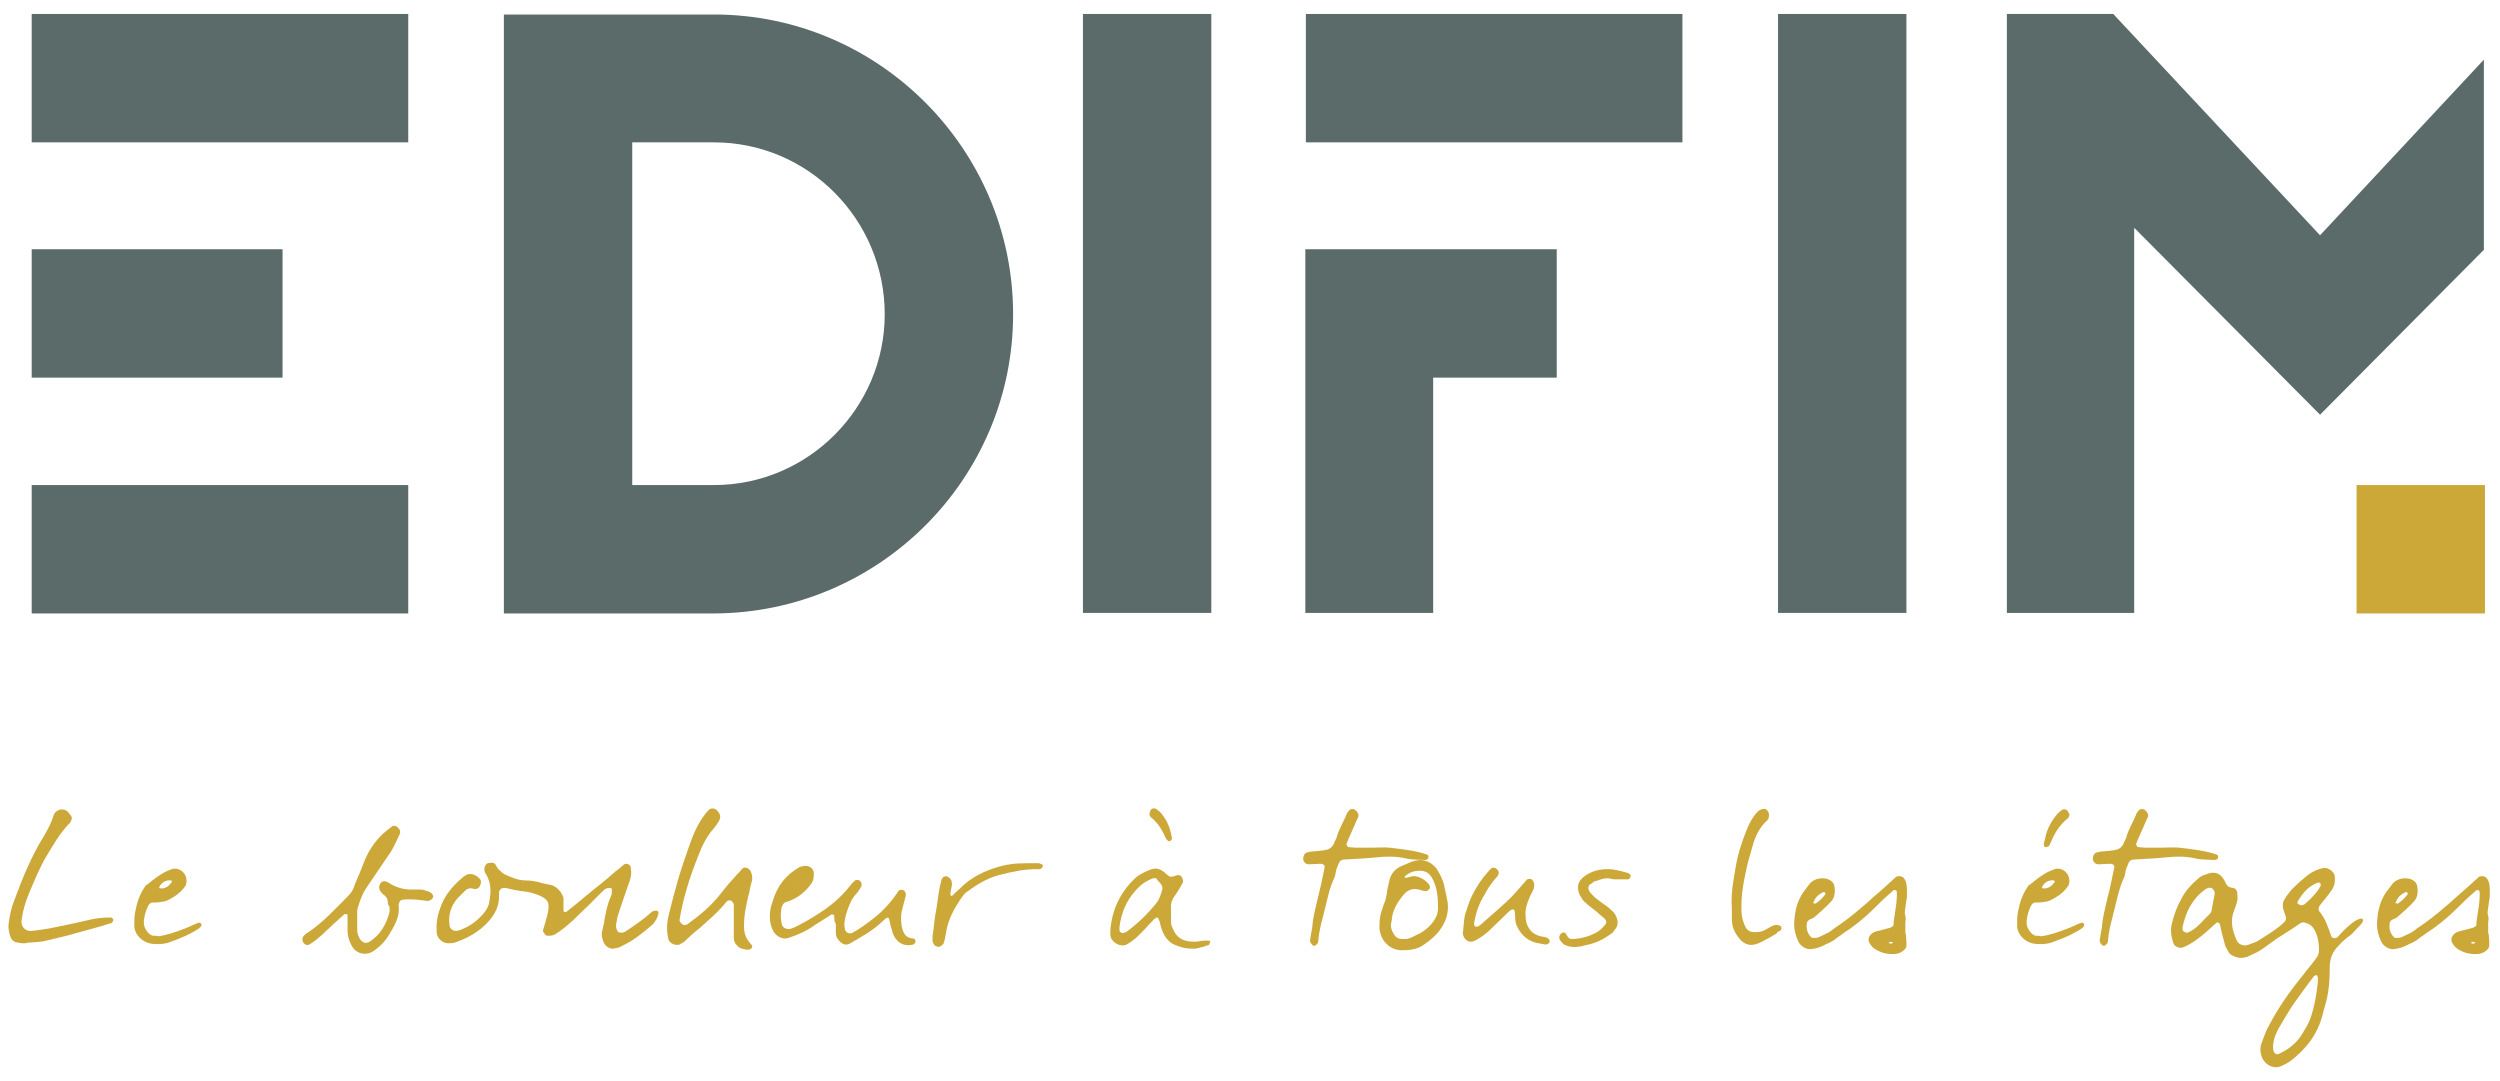
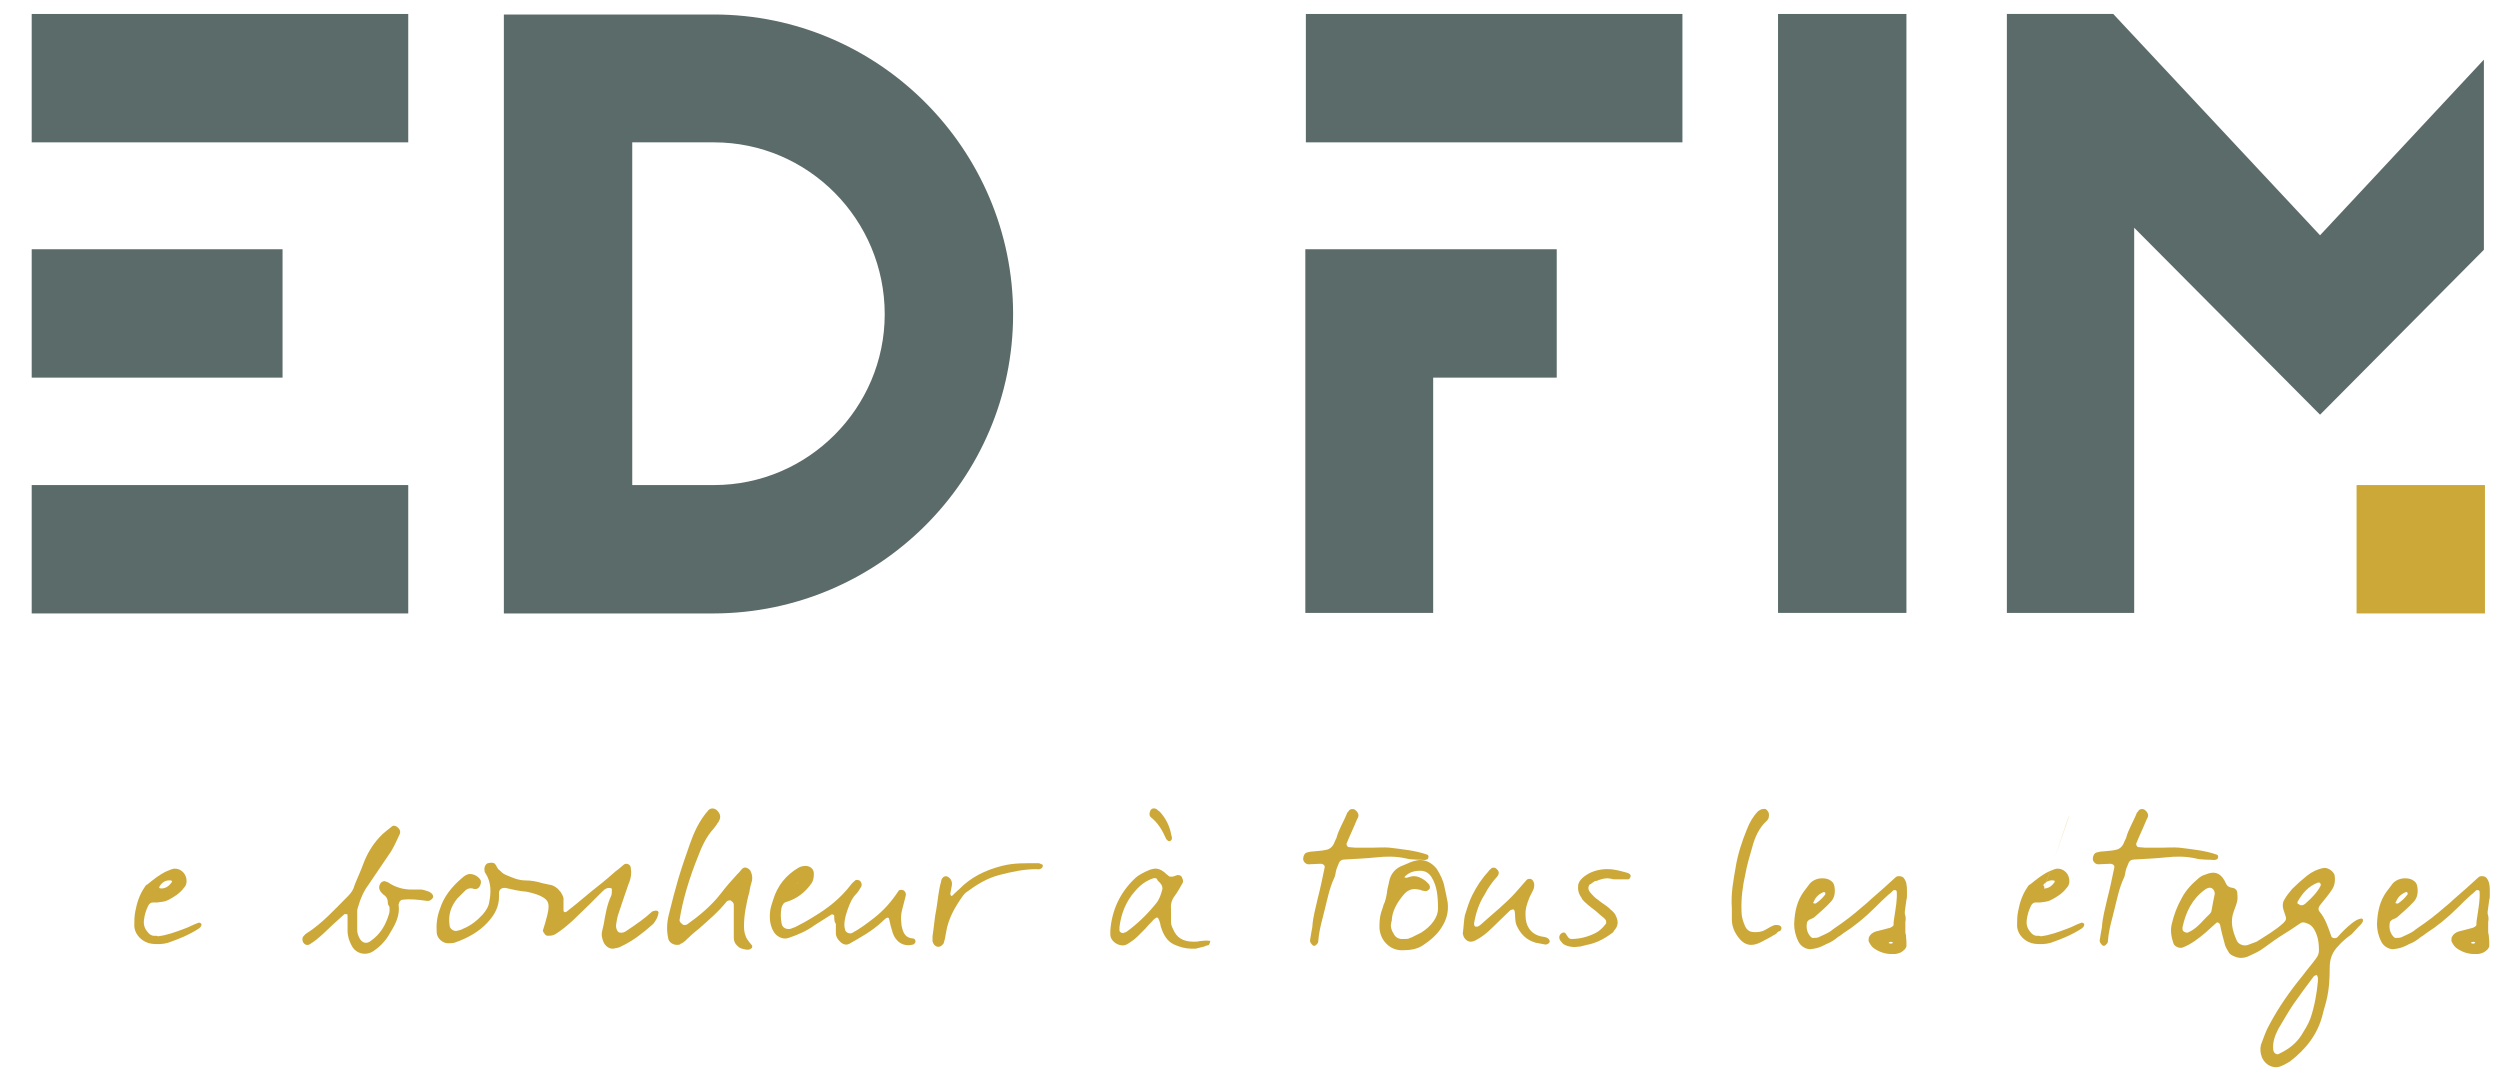
<svg xmlns="http://www.w3.org/2000/svg" version="1.1" id="Calque_1" x="0px" y="0px" viewBox="0 0 465.4 201.3" style="enable-background:new 0 0 465.4 201.3;" xml:space="preserve">
  <style type="text/css">
	.st0{fill:#5A6B69;}
	.st1{fill:#CCA839;}
</style>
  <g>
    <g>
      <g>
        <g>
          <rect x="5.9" y="46.4" class="st0" width="46.7" height="23.9" />
          <rect x="5.9" y="2.6" class="st0" width="70.1" height="23.9" />
          <rect x="5.9" y="90.3" class="st0" width="70.1" height="23.9" />
        </g>
        <path class="st0" d="M188.6,58.5c0-30.7-25-55.8-55.7-55.8H93.8v111.5h39.1C163.6,114.1,188.6,89.2,188.6,58.5z M132.9,90.3     h-15.2V26.5h15.2c17.6,0,31.8,14.4,31.8,32C164.7,75.9,150.5,90.3,132.9,90.3z" />
-         <rect x="201.6" y="2.6" class="st0" width="23.9" height="111.5" />
        <g>
          <polygon class="st0" points="289.8,46.4 243,46.4 243,114.1 266.8,114.1 266.8,70.3 289.8,70.3     " />
          <rect x="243.1" y="2.6" class="st0" width="70.1" height="23.9" />
          <rect x="438.7" y="90.3" class="st1" width="23.9" height="23.9" />
        </g>
      </g>
      <rect x="331" y="2.6" class="st0" width="23.9" height="111.5" />
      <polygon class="st0" points="393.4,2.6 373.6,2.6 373.6,114.1 397.3,114.1 397.3,42.4 431.9,77.2 462.4,46.5 462.4,11.1     431.9,43.8   " />
    </g>
    <g>
      <g>
        <g>
          <g>
-             <path class="st1" d="M3,175.4c-0.5-0.1-0.9-0.5-1.1-1.1c-0.2-0.7-0.4-1.5-0.3-2.3c0.2-1.6,0.5-3,1.1-4.5       c1.5-4.1,3.2-8.2,5.5-11.9c0.7-1.2,1.4-2.5,1.8-3.9c0.1-0.3,0.4-0.6,0.6-0.7c0.6-0.5,1.6-0.4,2.1,0.2c0.2,0.2,0.4,0.5,0.6,0.8       c0.1,0.2,0.1,0.5,0,0.6c-0.1,0.3-0.2,0.6-0.5,0.8c-1.7,1.8-2.9,3.9-4.1,5.9c-0.7,1.1-1.2,2.3-1.8,3.5c-1.1,2.6-2.4,5.2-2.8,8       c0,0.2-0.1,0.5-0.1,0.6c-0.1,1.1,0.7,2,1.8,1.9c1.2-0.1,2.4-0.3,3.6-0.5c2.4-0.5,4.9-1,7.4-1.6c1.3-0.3,2.6-0.4,3.9-0.4       c0.1,0,0.4,0.3,0.4,0.4c0,0.2-0.1,0.4-0.3,0.6c0,0.1-0.1,0.1-0.3,0.1c-2.1,0.7-4.2,1.2-6.3,1.8c-1.9,0.6-4,1-6,1.5       c-1,0.2-2,0.2-3.1,0.3C4.6,175.7,3.8,175.6,3,175.4z" />
            <path class="st1" d="M34.3,172.9c0.9-0.3,1.7-0.8,2.6-1.1c0.1-0.1,0.4,0,0.5,0.1c0.2,0.1,0.1,0.5-0.1,0.7       c-0.1,0.1-0.1,0.1-0.2,0.2c-1.8,1.2-3.8,2-5.8,2.7c-1,0.3-2,0.3-3,0.2c-1.7-0.2-3.2-1.6-3.3-3.3c0-0.9,0-1.9,0.2-2.8       c0.3-1.6,0.8-3.1,1.7-4.4c0.1-0.2,0.3-0.5,0.6-0.6c1.1-0.9,2.2-1.8,3.5-2.4c0.3-0.1,0.7-0.3,1-0.4c1.2-0.4,2.5,0.5,2.7,1.8       c0.1,0.6,0,1.2-0.4,1.6c-0.8,1.1-1.9,1.8-3.1,2.4c-0.6,0.3-1.3,0.3-1.9,0.4c-0.3,0-0.6,0-0.8,0c-0.4,0-0.7,0.2-0.9,0.6       c-0.4,0.8-0.7,1.7-0.8,2.7c-0.1,0.8,0.1,1.5,0.6,2.1c0.3,0.4,0.6,0.7,1.1,0.8c0.4,0,0.8,0,0.9,0.1       C31.1,174.1,32.7,173.5,34.3,172.9z M30,165.4c0.9,0,1.5-0.5,2-1.2c0,0,0-0.2,0-0.2c0,0-0.1-0.1-0.2-0.1       c-0.9-0.1-1.6,0.3-2.1,1.1c0,0.1,0,0.2-0.1,0.3C29.7,165.3,29.9,165.4,30,165.4z" />
            <path class="st1" d="M72.2,168c0-0.5-0.2-1-0.6-1.3c-0.3-0.2-0.6-0.5-0.8-0.8c-0.3-0.5-0.3-0.9,0-1.4c0.1-0.3,0.7-0.6,1-0.4       c0.3,0.1,0.6,0.2,0.8,0.4c1.2,0.7,2.5,1.1,4,1.1c0.6,0,1.2,0,1.8,0c0.4,0,0.8,0.2,1.2,0.3c0.7,0.2,1.2,0.8,1,1.2       c-0.2,0.4-0.7,0.7-1.2,0.6c-1.5-0.2-3-0.4-4.5-0.2c-0.3,0-0.6,0.4-0.6,0.6c0,0.1-0.1,0.2-0.1,0.3c0.3,2-0.6,3.7-1.6,5.3       c-0.7,1.3-1.7,2.4-3,3.3c-1.4,1-3.3,0.6-4.1-0.9c-0.5-0.9-0.8-1.8-0.8-2.9c0-0.9,0-1.8,0-2.7c0-0.1,0-0.3-0.1-0.3       c-0.2,0-0.4-0.1-0.5,0c-0.7,0.6-1.3,1.2-2,1.8c-1.4,1.3-2.7,2.7-4.3,3.7c-0.6,0.5-1.4,0.1-1.5-0.7c0-0.2,0-0.4,0.1-0.6       c0.2-0.2,0.4-0.5,0.6-0.6c3-1.9,5.3-4.5,7.8-7c0.6-0.6,1-1.2,1.2-2c0.5-1.3,1.1-2.5,1.6-3.9c0.7-1.9,1.7-3.6,3.1-5.1       c0.6-0.7,1.5-1.3,2.2-1.9c0.3-0.3,0.8-0.2,1.1,0.1c0.5,0.4,0.6,0.9,0.4,1.3c-0.5,1.1-1,2.2-1.6,3.2c-1.4,2.1-2.8,4.1-4.2,6.2       c-0.9,1.2-1.5,2.6-1.9,4c-0.1,0.3-0.2,0.6-0.2,0.9c0,1.2,0,2.4,0,3.6c0,0.5,0.2,1,0.4,1.4c0.5,1,1.4,1.2,2.2,0.5       c1.7-1.2,2.7-2.9,3.3-4.9c0.2-0.5,0.1-1.2,0.1-1.4C72.2,168.4,72.2,168.2,72.2,168z" />
            <path class="st1" d="M121.6,172c-0.5,0.4-0.9,0.8-1.4,1.2c-0.3,0.2-0.6,0.5-0.9,0.7c-1,0.8-2.2,1.6-3.9,2.4       c-0.4,0.2-0.9,0.2-1.2,0.3c0,0-0.1,0-0.2,0c-0.6,0-1.2-0.4-1.6-1.1c-0.3-0.7-0.5-1.4-0.3-2.2c0.1-0.4,0.2-0.9,0.3-1.3       c0.3-1.8,0.6-3.6,1.4-5.3c0.1-0.3,0.1-0.6,0.1-0.9c0-0.1,0-0.2,0-0.3c0,0,0,0,0-0.1c-0.1,0-0.2,0-0.3-0.1h-0.1       c-0.2,0-0.4,0-0.6,0.1c-0.3,0.1-0.6,0.4-0.8,0.6c-0.1,0.1-0.1,0.1-0.2,0.2c-0.7,0.7-1.4,1.4-2.1,2.1c-1,1-2.1,2-3.1,3       c-1.2,1.1-2.2,1.9-3.3,2.6c-0.4,0.2-0.7,0.3-1.2,0.3c-0.1,0-0.2,0-0.3,0c-0.2,0-0.5-0.2-0.6-0.5c-0.2-0.2-0.3-0.5-0.2-0.6       c0.1-0.4,0.3-0.9,0.4-1.3c0.1-0.5,0.3-1,0.4-1.5c0.3-1.2,0.3-2,0-2.5c-0.3-0.5-0.9-0.9-2-1.3c-0.6-0.2-1.3-0.4-1.9-0.5       c-1.3-0.1-2.6-0.4-3.9-0.7c-0.1,0-0.2,0-0.3,0c-0.5,0-0.9,0.4-0.9,0.9v0.1c0,0.2,0,0.4,0,0.6c0,1.8-0.7,3.3-2.2,4.9       c-1.5,1.6-3.5,2.8-6.1,3.7c-0.4,0.1-0.9,0.1-1.2,0.1h0c-1,0-2-0.9-2.1-1.9c-0.1-1.5,0-2.9,0.6-4.5c0.7-2.2,2.1-4.1,4.4-6       c0.4-0.3,0.8-0.5,1.2-0.5c0.6,0,1.3,0.3,1.8,0.9c0.3,0.3,0.3,0.7,0.1,1.2c-0.2,0.5-0.5,0.7-0.9,0.7h0c-0.2,0-0.4,0-0.5-0.1h0       c-0.5-0.1-0.9,0-1.3,0.3c-0.1,0.1-0.3,0.3-0.4,0.4c-0.4,0.4-0.8,0.8-1.2,1.2c-1.2,1.5-1.7,3.1-1.4,5c0,0.5,0.6,1,1.1,1       c0,0,0.1,0,0.2,0c0.4-0.1,0.9-0.2,1.2-0.4c1.5-0.6,2.7-1.6,3.7-2.7c0.6-0.7,1.1-1.5,1.2-2.4c0.3-1.6,0.4-3.5-0.7-5.2       c-0.1-0.1-0.2-0.3-0.2-0.5l0-0.1c-0.1-0.4,0.1-1.1,0.6-1.3c0.2,0,0.4-0.1,0.6-0.1c0.4,0,0.7,0.1,0.8,0.3       c0.1,0.1,0.2,0.3,0.3,0.5c0.1,0.2,0.3,0.5,0.5,0.6c0.3,0.3,0.6,0.6,1,0.8c1.2,0.5,2.4,1.1,3.8,1.1h0c1.1,0,2.1,0.2,3.1,0.5       c0.5,0.1,0.9,0.2,1.4,0.3c0.8,0.1,1.5,0.6,2.1,1.4c0.1,0.2,0.4,0.6,0.5,1.1c0,0.5,0,1,0,1.5c0,0.3,0,0.6,0,0.8       c0,0.1,0.1,0.3,0.2,0.3c0,0,0,0,0.1,0c0.1,0,0.2,0,0.3-0.1c2.2-1.7,4.2-3.5,6.4-5.2c0.9-0.7,1.8-1.5,2.7-2.3       c0.6-0.4,1.1-0.9,1.6-1.3c0.1,0,0.2-0.1,0.4-0.1c0.3,0,0.7,0.2,0.8,0.6c0,0.3,0.1,0.6,0.1,1c0,0.8-0.2,1.5-0.5,2.2       c-0.6,1.7-1.2,3.5-1.9,5.6c-0.2,0.6-0.3,1.2-0.4,1.9c-0.1,0.6,0.2,1.4,0.6,1.5c0.5,0.1,0.9,0,1.3-0.3c1.8-1.2,3.4-2.3,4.8-3.6       c0.4-0.2,1-0.3,1.2,0.1C122.5,170.8,122,171.5,121.6,172C121.7,171.9,121.7,171.9,121.6,172z" />
            <path class="st1" d="M136.6,174.6c0-0.9,0-1.8,0-2.6c0-1.2,0-2.4,0-3.6c0-0.3-0.3-0.6-0.5-0.7c0,0-0.1-0.1-0.2-0.1       c-0.2,0-0.5,0.1-0.6,0.2c-1.5,1.9-3.4,3.5-5.2,5.1c-0.9,0.7-1.8,1.5-2.6,2.3c-0.2,0.2-0.5,0.4-0.8,0.5c0,0-0.1,0.1-0.1,0.1       c-0.2,0.1-0.4,0.1-0.6,0.1c-0.7,0-1.5-0.5-1.6-1.2c-0.3-1.3-0.3-2.8,0.1-4.4c0.6-2.5,1.2-4.7,1.8-6.8c0.7-2.3,1.4-4.3,2.1-6.3       c0.7-2,1.7-4.4,3.5-6.4c0.2-0.2,0.5-0.3,0.7-0.3c0.3,0,0.5,0.1,0.7,0.2c0.8,0.7,1,1.4,0.5,2.2c0,0.1-0.1,0.2-0.2,0.3       c-0.2,0.4-0.5,0.7-0.7,1c-1.4,1.5-2.3,3.5-2.9,5.1c-1.7,4.2-2.9,8.2-3.5,12c0,0.3,0.3,0.6,0.6,0.8c0.1,0.1,0.2,0.1,0.4,0.1       c0,0,0.2,0,0.4-0.1c2.1-1.5,4.5-3.4,6.4-5.9c0.9-1.2,1.9-2.3,2.9-3.4c0.3-0.3,0.6-0.6,0.9-1c0.2-0.2,0.4-0.3,0.6-0.3       c0.4,0,0.8,0.3,1,0.6c0.3,0.6,0.4,1.2,0.3,1.8c-0.2,0.7-0.4,1.4-0.5,2.2c-0.3,1-0.5,2-0.7,3.1c-0.2,1.1-0.3,2.2-0.3,3.3v0       c0,0.9,0.2,1.8,0.7,2.5c0.3,0.4,0.5,0.7,0.8,1c0.1,0.3,0,0.5-0.2,0.6c-0.5,0.4-1.2,0.1-1.7,0c-0.3-0.1-0.5-0.2-0.7-0.4       c-0.1-0.1-0.2-0.2-0.3-0.3C136.8,175.6,136.6,175.1,136.6,174.6z" />
            <path class="st1" d="M155.3,170.5c0-0.2-0.4-0.4-0.6-0.2c-1,0.6-2,1.3-3,1.9c-1.5,1.1-3.1,1.8-4.9,2.4       c-1.1,0.4-2.3-0.3-2.8-1.2c-0.7-1.2-0.8-2.6-0.6-4c0.1-0.6,0.3-1.2,0.5-1.8c0.8-2.7,2.4-4.7,4.8-6.1c0.4-0.2,0.8-0.3,1.3-0.3       c0.8,0,1.6,0.6,1.5,1.6c0,0.6-0.1,1.1-0.4,1.6c-1.2,1.7-2.7,2.9-4.7,3.5c-0.5,0.1-0.7,0.5-0.9,1c-0.2,1-0.2,2,0,3       c0.1,0.8,0.9,1.2,1.7,1c0.2-0.1,0.5-0.2,0.8-0.3c1.2-0.6,2.3-1.2,3.4-1.9c2.7-1.6,5.1-3.5,7-6c0.2-0.3,0.5-0.5,0.8-0.8       c0.2-0.2,0.8-0.1,1,0.2c0.2,0.3,0.3,0.7,0.1,1c-0.3,0.5-0.6,1-0.9,1.3c-0.8,0.8-1.2,1.8-1.6,2.9c-0.2,0.6-0.4,1.2-0.5,1.8       c-0.1,0.6-0.2,1.2,0,1.9c0.1,0.6,0.8,0.9,1.3,0.7c1.5-0.8,2.8-1.8,4.1-2.8c1.8-1.4,3.3-3.1,4.6-5.1c0.2-0.2,0.7-0.2,1,0       c0.3,0.3,0.4,0.6,0.3,1c-0.2,0.9-0.5,1.8-0.7,2.7c-0.2,0.8-0.2,1.6-0.1,2.4c0,0.4,0.1,0.7,0.2,1.1c0.3,1,0.8,1.6,1.9,1.7       c0.4,0,0.6,0.4,0.5,0.7c0,0.1-0.2,0.3-0.3,0.4c-2,0.6-3.4-0.6-3.9-2.1c-0.3-0.9-0.5-1.7-0.7-2.7c-0.1-0.2-0.3-0.2-0.5-0.1       c-0.3,0.2-0.6,0.5-0.8,0.7c-1.8,1.7-4,2.9-6.1,4.1c-0.6,0.3-1.1,0.1-1.5-0.2c-0.6-0.5-1-1.1-1-1.8c0-0.6,0-1.1,0-1.7       c0,0,0,0,0,0C155.3,171.6,155.3,171.1,155.3,170.5z M148.5,164.4c0,0,0-0.1,0-0.1c-0.1,0.1-0.1,0.2-0.2,0.3       c0,0-0.1,0.1-0.2,0.1c0,0,0.1-0.1,0.1-0.2C148.3,164.5,148.4,164.5,148.5,164.4z" />
            <path class="st1" d="M174.3,169.3c0.3-1.7,0.4-3.5,0.9-5.2c0-0.2,0.1-0.5,0.3-0.7c0.1-0.2,0.6-0.4,0.9-0.2       c0.6,0.3,0.9,0.9,0.8,1.6c-0.1,0.5-0.2,1-0.3,1.6c0,0.1,0.1,0.3,0.2,0.4c0,0,0.2,0,0.2-0.1c0.1-0.1,0.3-0.2,0.4-0.4       c0.3-0.2,0.5-0.5,0.8-0.7c2.2-2.3,4.9-3.6,8-4.4c2.3-0.6,4.6-0.5,6.9-0.5c0.1,0,0.3,0.1,0.5,0.2c0.2,0,0.3,0.2,0.2,0.4       c0,0.1-0.1,0.3-0.3,0.4c-0.2,0.1-0.5,0.2-0.8,0.1c-2.4,0-4.7,0.5-7,1.1c-2.3,0.6-4.2,1.8-6.1,3.2c-0.2,0.1-0.4,0.4-0.6,0.6       c-1.5,2.1-2.8,4.3-3.2,7c-0.1,0.6-0.2,1.2-0.4,1.8c0,0.2-0.3,0.4-0.5,0.6c-0.6,0.4-1.3,0-1.5-0.6c0-0.1-0.1-0.2-0.1-0.2       c0-0.4,0-0.7,0-1C173.9,172.3,174,170.7,174.3,169.3z" />
            <path class="st1" d="M225.3,175.2c0,0.2-0.1,0.4-0.2,0.6c0,0.1-0.2,0.2-0.3,0.2c-0.2,0-0.4,0.1-0.6,0.2       c-0.5,0.1-1.1,0.3-1.6,0.4c-0.3,0-0.6,0-0.9,0c-1,0-2.1-0.3-3.2-0.8c-1.2-0.6-1.9-1.7-2.4-3.3c0-0.1-0.1-0.3-0.1-0.5       c-0.1-0.4-0.2-0.7-0.4-1.1c0,0-0.2-0.1-0.3-0.1c0,0,0,0,0,0c-0.3,0.2-0.6,0.4-0.8,0.7c-0.5,0.5-0.9,0.9-1.3,1.4       c-0.5,0.5-0.9,0.9-1.4,1.4c-0.6,0.6-1.2,1-2,1.5c-0.2,0.1-0.5,0.2-0.8,0.2c-1,0-2.2-0.8-2.3-1.9c0-0.2,0-0.4,0-0.6       c0-0.1,0-0.2,0-0.3v0c0.3-3.8,1.8-7,4.5-9.6c0.7-0.7,1.7-1.2,2.9-1.7c0.3-0.1,0.7-0.2,1-0.2c0.5,0,1,0.2,1.4,0.5       c0.2,0.1,0.4,0.3,0.6,0.5c0.1,0.1,0.3,0.2,0.5,0.4c0.1,0.1,0.3,0.1,0.5,0.1c0.1,0,0.3,0,0.5-0.1c0.2-0.1,0.4-0.1,0.6-0.2       c0,0,0.1,0,0.1,0c0.4,0,0.7,0.2,0.8,0.6c0.1,0.2,0.2,0.6,0.1,0.8c-0.5,0.9-1,1.8-1.6,2.6c-0.5,0.7-0.7,1.5-0.6,2.3       c0,0.3,0,0.6,0,0.8c0,0.6,0,1.1,0,1.7c0,0.5,0.2,0.9,0.4,1.3c0.6,1.5,1.8,2.3,3.7,2.3c0.1,0,0.2,0,0.3,0c0.3,0,0.6,0,0.9-0.1       c0.4,0,0.7-0.1,1.1-0.1s0.6,0,0.8,0.1C225.1,175,225.3,175.1,225.3,175.2z M214.7,163.5c-1.2,0.4-2.3,1.1-3.4,2.4       c-1.7,1.9-2.6,4.2-2.9,6.7c0,0,0,0.1,0,0.2c0,0.1,0,0.2,0,0.4c0,0.3,0.4,0.5,0.6,0.5c0,0,0.1,0,0.1,0c0.1,0,0.2-0.1,0.2-0.1       c0.2,0,0.4-0.1,0.5-0.2c1.9-1.4,3.7-3.1,5.4-5.2c0.6-0.7,0.9-1.6,1.2-2.7c0-0.2,0-0.5-0.2-0.8c-0.1-0.2-0.4-0.5-0.7-0.8       C215.4,163.5,215.1,163.4,214.7,163.5z M214.2,150.8c0.3-0.4,0.8-0.4,1.2-0.1c0.1,0.1,0.3,0.3,0.5,0.4c1.1,1.2,1.8,2.6,2.1,4.1       c0,0.3,0.3,0.7,0.1,1.1c0,0.1-0.2,0.2-0.3,0.3c-0.1,0-0.3,0-0.4-0.1c-0.1-0.1-0.2-0.2-0.3-0.3c-0.7-1.6-1.5-3-2.9-4.1       c-0.1-0.1-0.2-0.3-0.2-0.4c0-0.1,0-0.1,0-0.3C214,151.3,214.1,151,214.2,150.8z" />
            <path class="st1" d="M258.7,157.8c2.3,0.3,4.7,0.5,7,1.3c0.2,0.1,0.3,0.3,0.2,0.5c0,0.2-0.1,0.4-0.3,0.4       c-0.1,0-0.2,0.1-0.3,0.1c-1.2-0.1-2.4,0-3.6-0.3c-1.8-0.4-3.6-0.4-5.4-0.2c-2,0.2-4,0.3-5.9,0.4c-0.6,0-1,0.2-1.2,0.8       c-0.2,0.5-0.4,0.9-0.5,1.4c-0.1,0.4-0.1,0.8-0.3,1.2c-0.9,1.9-1.3,4-1.8,6c-0.1,0.4-0.2,0.7-0.3,1.2c-0.4,1.5-0.8,3.1-0.9,4.7       c0,0.3-0.3,0.5-0.5,0.7c-0.2,0.1-0.3,0.1-0.5,0c-0.3-0.3-0.6-0.6-0.5-1.1c0.1-0.8,0.3-1.6,0.4-2.3c0.1-1.8,0.6-3.5,1-5.3       c0.5-1.9,0.9-3.9,1.3-5.8c0.1-0.4-0.3-0.7-0.7-0.7c-0.8,0-1.6,0.1-2.3,0.1c-0.5,0-1-0.5-1-1c0-0.6,0.3-1.1,0.7-1.2       c0.4-0.1,0.8-0.2,1.2-0.2c0.8-0.1,1.6-0.1,2.4-0.3c0.6-0.1,1.1-0.5,1.4-1.1c0.1-0.3,0.3-0.7,0.5-1.1c0.4-1.6,1.4-3.1,2-4.7       c0.1-0.1,0.3-0.3,0.4-0.5c0.2-0.2,0.8-0.3,1.1,0c0.3,0.2,0.6,0.6,0.6,1c0,0.3-0.2,0.6-0.3,0.8c-0.6,1.5-1.3,2.9-1.9,4.4       c-0.1,0.2,0.1,0.7,0.4,0.7c0.4,0,0.8,0.1,1.2,0.1c1.1,0,2.2,0,3.3,0v0C256.5,157.8,257.6,157.7,258.7,157.8z" />
            <path class="st1" d="M268.4,172.6c-0.8,1.3-2,2.4-3.7,3.5c-1,0.6-2.2,0.8-3.7,0.8h0c-1.1,0-2.1-0.4-2.9-1.2       c-0.8-0.8-1.2-1.8-1.3-2.9c0-0.9,0-1.9,0.3-2.9c0.1-0.3,0.2-0.6,0.3-0.9c0.1-0.4,0.2-0.7,0.4-1.1c0.2-0.6,0.3-1.2,0.4-1.7       c0-0.5,0.2-1.1,0.3-1.6c0-0.1,0.1-0.3,0.1-0.5c0.3-1.5,1.2-2.5,2.6-3c0.5-0.2,0.9-0.4,1.4-0.6c0.2-0.1,0.4-0.1,0.6-0.2       c0.4-0.1,0.8-0.2,1.2-0.2c1.4,0,2.5,0.9,3.1,1.7c0.6,1,1.2,2.1,1.4,3.3c0.2,0.9,0.4,1.8,0.6,2.9       C269.7,169.7,269.3,171.2,268.4,172.6z M259.6,174.1c0.3,0.4,0.6,0.6,1.2,0.7c0.2,0,0.5,0,0.7,0c0.4,0,0.7,0,1-0.2       c0.1,0,0.2-0.1,0.3-0.1c0.6-0.3,1.2-0.6,1.8-0.9c1.9-1.2,3.1-2.9,3.1-4.4c0-2.4-0.2-4.3-1.2-5.9c-0.5-0.8-1.2-1.2-2.1-1.2       c-1.2,0-2.1,0.3-2.9,1.1c0,0,0,0.1-0.1,0.1h0c0.1,0,0.2,0.1,0.3,0.1c0.1,0,0.3,0,0.5-0.1l0,0c0.4-0.1,0.7-0.2,1-0.2       c0.7,0,1.4,0.3,2.2,0.9c0.2,0.2,0.4,0.4,0.6,0.6c0.1,0.1,0.1,0.3,0.2,0.4c0,0.2,0,0.5-0.2,0.6c0,0-0.3,0.3-0.6,0.3c0,0,0,0,0,0       c-0.2,0-0.4-0.1-0.6-0.1c-0.1,0-0.2,0-0.2-0.1c-0.5-0.1-0.9-0.2-1.2-0.2c-0.9,0-1.6,0.4-2.3,1.3c-1.2,1.5-1.9,2.9-2,4.4       c0,0.1,0,0.3-0.1,0.4c0,0.1,0,0.1,0,0.2C258.8,172.4,259,173.2,259.6,174.1z" />
            <path class="st1" d="M272.7,170.4c0.4-1.3,0.8-2.6,1.4-3.8c0.8-1.6,1.8-3.1,3-4.4c0.1-0.2,0.4-0.4,0.6-0.6       c0.1-0.1,0.5-0.1,0.7,0c0.7,0.5,0.8,1,0.3,1.6c-0.9,1-1.7,2.1-2.3,3.3c-1.1,1.7-1.7,3.6-2,5.5c0,0.1,0.1,0.4,0.2,0.5       c0.1,0,0.3,0,0.5,0c0.2-0.1,0.5-0.3,0.7-0.5c2.1-1.9,4.4-3.7,6.3-5.8c0.7-0.8,1.4-1.6,2.1-2.4c0.2-0.2,0.5-0.2,0.7-0.2       c0.3,0.1,0.5,0.3,0.6,0.6c0.2,0.4,0.1,0.9,0,1.3c-0.2,0.5-0.5,1-0.7,1.4c-0.5,1.2-0.9,2.3-0.8,3.6c0,1.7,0.8,3.3,2.8,3.8       c0.5,0.1,1.1,0.1,1.5,0.5c0.1,0.1,0.2,0.3,0.2,0.5c0,0.1-0.2,0.3-0.3,0.4c-0.2,0.1-0.5,0.2-0.7,0.1c-0.6-0.1-1.1-0.2-1.6-0.3       c-1.8-0.5-2.9-1.7-3.6-3.3c-0.3-0.8-0.2-1.6-0.3-2.4c0-0.2-0.1-0.3-0.2-0.5c0,0-0.2,0-0.2,0c-0.1,0-0.3,0.1-0.5,0.2       c-1.1,1.1-2.2,2.1-3.3,3.2c-1,1-2,1.8-3.2,2.4c-0.4,0.2-0.9,0.3-1.3,0.1c-0.6-0.3-0.9-0.8-1-1.5c0-0.1,0-0.2,0,0.2       C272.5,172.4,272.5,171.4,272.7,170.4z" />
            <path class="st1" d="M303.5,163.3c0,0.1-0.2,0.4-0.4,0.4c-0.3,0-0.6,0-0.9,0c-0.2,0-0.3,0-0.4,0c-0.1,0-0.1,0-0.1,0h0       c-0.3,0-0.6,0-0.8,0c-0.4,0-0.7,0-0.9-0.1c-0.2,0-0.5-0.1-0.7-0.1c-0.7,0-1.4,0.2-2.1,0.5H297c-0.3,0.1-0.6,0.4-0.9,0.6       c0,0,0,0-0.1,0c-0.4,0.4-0.4,1,0,1.5c0.5,0.6,1,1.1,1.6,1.5c0.6,0.5,1.3,0.9,1.9,1.4c0.1,0.1,0.2,0.2,0.3,0.3       c0.5,0.4,0.9,0.8,1.1,1.4c0.4,0.9,0.3,1.7-0.3,2.4c0,0,0,0.1-0.1,0.1c-0.1,0.2-0.2,0.4-0.4,0.5c-1.6,1.2-3.1,1.9-4.7,2.2       c-0.4,0.1-0.8,0.2-1.2,0.3c-0.3,0-0.7,0.1-1,0.1c-0.6,0-1.3-0.1-1.9-0.4c-0.4-0.2-0.6-0.5-0.9-0.9c-0.2-0.4-0.2-0.8,0.2-1.2       c0.1-0.1,0.3-0.2,0.5-0.2c0.1,0,0.2,0,0.3,0.1c0.1,0.2,0.3,0.4,0.4,0.6c0.2,0.3,0.4,0.5,0.7,0.5c1.6,0,3.1-0.4,4.5-1.1       c0.8-0.4,1.4-1,2-1.8c0,0,0-0.2,0-0.4c0-0.2-0.2-0.4-0.4-0.6c-0.5-0.4-1-0.8-1.4-1.2c-0.3-0.2-0.6-0.5-0.9-0.7       c-0.5-0.4-0.9-0.7-1.3-1.1c-0.2-0.2-0.5-0.5-0.6-0.8c-0.6-0.8-0.7-1.6-0.6-2.4c0.2-0.8,0.8-1.3,1.2-1.6       c1.1-0.8,2.3-1.2,3.8-1.3c0.2,0,0.4,0,0.6,0c1.2,0,2.5,0.4,3.6,0.7c0.3,0.1,0.5,0.3,0.6,0.5       C303.5,162.9,303.6,163.1,303.5,163.3z" />
            <path class="st1" d="M330.7,173.8c-1,0.6-1.9,1.1-2.9,1.6c-0.6,0.3-1.2,0.5-1.8,0.5c-0.9,0-1.7-0.5-2.3-1.3       c-0.8-1-1.3-2.1-1.3-3.5c0-0.8,0-1.6,0-2c-0.2-2.9,0.3-5.2,0.7-7.6c0.4-2.5,1.2-4.9,2.1-7.1c0.5-1.3,1.2-2.5,2.1-3.4       c0.3-0.2,0.6-0.4,1-0.4c0.4-0.1,0.7,0.2,0.9,0.6c0.2,0.3,0.1,1,0,1.2c-0.1,0.1-0.2,0.4-0.4,0.5c-1.3,1.2-2.1,2.9-2.6,4.8       c-0.5,1.7-1,3.4-1.3,5.1c-0.5,2.2-0.8,4.5-0.7,6.9c0,1,0.3,1.9,0.7,2.8c0.3,0.6,0.7,0.9,1.3,1c0.9,0.1,1.8,0,2.6-0.5       c0.5-0.3,1-0.6,1.6-0.8c0.1,0,0.2,0,0.4,0c0.3,0,0.7,0.1,0.8,0.4c0.1,0.2,0,0.5-0.2,0.7C331,173.4,330.8,173.6,330.7,173.8z" />
            <path class="st1" d="M354.7,171.6c0,0.5,0,1.1,0,1.7c0,0.2,0,0.5,0.1,0.7c0,0.4,0.1,0.9,0.1,1.3c0,0,0,0,0,0.1v0       c0,0,0,0.1,0,0.1c0,0.3,0,0.5,0,0.7c-0.1,0.2-0.2,0.5-0.5,0.7c-0.4,0.4-0.9,0.6-1.6,0.7c-0.2,0-0.5,0-0.7,0       c-1.2,0-2.3-0.4-3.3-1.1c-0.4-0.3-0.7-0.8-0.9-1.2c-0.1-0.2,0-0.6,0-0.8c0.3-0.6,0.7-0.9,1.3-1.1c0.4-0.1,0.8-0.2,1.2-0.3       c0.5-0.1,1-0.3,1.5-0.4c0.2-0.1,0.6-0.3,0.6-0.5c0-0.6,0.1-1.2,0.2-1.8c0.2-1.4,0.5-2.9,0.4-4.4c0-0.1-0.1-0.3-0.3-0.3       c0,0-0.1,0-0.1,0c0,0-0.1,0-0.1,0c-0.1,0-0.2,0.1-0.2,0.1c-0.3,0.3-0.6,0.6-0.9,0.8c-0.8,0.7-1.6,1.5-2.4,2.3       c-2,2-4,3.6-5.9,4.8c-0.3,0.2-0.6,0.5-1,0.7c-0.6,0.5-1.3,1-2.1,1.3c-0.1,0-0.2,0.1-0.4,0.2c-0.6,0.3-1.3,0.6-2,0.7       c-0.2,0-0.5,0.1-0.7,0.1c-0.9,0-1.8-0.6-2.2-1.4c-0.6-1.2-0.8-2.3-0.8-3.3c0.1-2.5,0.6-4.3,1.7-5.9c0.1-0.1,0.2-0.3,0.3-0.4       c0.3-0.4,0.6-0.8,0.9-1.2c0.5-0.6,1.4-1,2.3-1c0.6,0,1,0.1,1.4,0.3c0.5,0.3,0.8,0.6,0.9,1.2c0.2,1.2,0,2.2-0.7,2.9       c-1,1.1-2.1,2-3.1,2.9c-0.2,0.1-0.4,0.2-0.6,0.3c-0.1,0-0.3,0.1-0.4,0.2c-0.1,0.1-0.3,0.3-0.3,0.4c-0.2,1,0,1.9,0.6,2.6       c0.1,0.1,0.3,0.3,0.4,0.3l0.1,0c0.4,0,0.9,0,1.2-0.2h0c0.8-0.4,1.7-0.7,2.4-1.3l0.4-0.3c1.8-1.2,3.5-2.5,5.2-4       c0.6-0.5,1.1-0.9,1.6-1.4c1.5-1.3,3.1-2.7,4.6-4.1c0.1-0.1,0.3-0.2,0.6-0.2c0.4,0,0.8,0.1,1,0.5c0,0,0,0.1,0.1,0.1       c0.1,0.3,0.3,0.6,0.3,0.9c0.1,0.5,0.1,0.9,0.1,1.4c0,0.2,0,0.4,0,0.6c0,0.3,0,0.6-0.1,0.9c-0.1,0.7-0.2,1.5-0.3,2.2       c0,0.1,0,0.2,0,0.4C354.8,170.7,354.8,171.2,354.7,171.6z M337.5,168.1C337.5,168.1,337.6,168.1,337.5,168.1       c0.2,0.1,0.3,0.1,0.4,0.1s0,0,0.1,0c0.6-0.4,1.2-0.9,1.8-1.7c0,0,0-0.1,0-0.1c0,0,0,0,0-0.1v0c0,0,0-0.1,0-0.1       c-0.1-0.1-0.2-0.2-0.4-0.1c-0.9,0.4-1.5,1-1.8,1.9C337.5,168,337.5,168.1,337.5,168.1z M351.6,175.5c0,0.1,0.1,0.1,0.1,0.1       c0.3,0.1,0.5,0.1,0.7-0.1v0c0,0,0,0,0,0c0,0,0,0,0,0c0,0-0.1-0.1-0.1-0.1C352,175.3,351.8,175.3,351.6,175.5z" />
-             <path class="st1" d="M384.8,172.9c0.9-0.3,1.7-0.8,2.6-1.1c0.1-0.1,0.4,0,0.5,0.1c0.2,0.1,0.1,0.5-0.1,0.7       c-0.1,0.1-0.1,0.1-0.2,0.2c-1.8,1.2-3.8,2-5.8,2.7c-1,0.3-2,0.3-3,0.2c-1.7-0.2-3.2-1.6-3.3-3.3c0-0.9,0-1.9,0.2-2.8       c0.3-1.6,0.8-3.1,1.7-4.4c0.1-0.2,0.3-0.5,0.6-0.6c1.1-0.9,2.2-1.8,3.5-2.4c0.3-0.1,0.7-0.3,1-0.4c1.2-0.4,2.5,0.5,2.7,1.8       c0.1,0.6,0,1.2-0.4,1.6c-0.8,1.1-1.9,1.8-3.1,2.4c-0.6,0.3-1.3,0.3-1.9,0.4c-0.3,0-0.6,0-0.8,0c-0.4,0-0.7,0.2-0.9,0.6       c-0.4,0.8-0.7,1.7-0.8,2.7c-0.1,0.8,0.1,1.5,0.6,2.1c0.3,0.4,0.6,0.7,1.1,0.8c0.4,0,0.8,0,0.9,0.1       C381.6,174.1,383.2,173.5,384.8,172.9z M380.5,165.4c0.9,0,1.5-0.5,2-1.2c0,0,0-0.2,0-0.2c0,0-0.1-0.1-0.2-0.1       c-0.9-0.1-1.6,0.3-2.1,1.1c0,0.1,0,0.2-0.1,0.3C380.2,165.3,380.3,165.4,380.5,165.4z M385.2,151.9c-0.1,0.1-0.1,0.3-0.2,0.4       c-1.7,1.3-2.6,3-3.4,4.9c0,0.1-0.2,0.3-0.3,0.4c-0.1,0-0.3,0.1-0.5,0.1c-0.1,0-0.3-0.2-0.3-0.3c-0.1-0.4,0.1-0.8,0.2-1.2       c0.3-1.8,1.2-3.4,2.4-4.8c0.2-0.2,0.4-0.3,0.6-0.5c0.4-0.4,1-0.3,1.3,0.2c0.1,0.2,0.2,0.4,0.3,0.6       C385.2,151.7,385.2,151.8,385.2,151.9z" />
+             <path class="st1" d="M384.8,172.9c0.9-0.3,1.7-0.8,2.6-1.1c0.1-0.1,0.4,0,0.5,0.1c0.2,0.1,0.1,0.5-0.1,0.7       c-0.1,0.1-0.1,0.1-0.2,0.2c-1.8,1.2-3.8,2-5.8,2.7c-1,0.3-2,0.3-3,0.2c-1.7-0.2-3.2-1.6-3.3-3.3c0-0.9,0-1.9,0.2-2.8       c0.3-1.6,0.8-3.1,1.7-4.4c0.1-0.2,0.3-0.5,0.6-0.6c1.1-0.9,2.2-1.8,3.5-2.4c0.3-0.1,0.7-0.3,1-0.4c1.2-0.4,2.5,0.5,2.7,1.8       c0.1,0.6,0,1.2-0.4,1.6c-0.8,1.1-1.9,1.8-3.1,2.4c-0.6,0.3-1.3,0.3-1.9,0.4c-0.3,0-0.6,0-0.8,0c-0.4,0-0.7,0.2-0.9,0.6       c-0.4,0.8-0.7,1.7-0.8,2.7c-0.1,0.8,0.1,1.5,0.6,2.1c0.3,0.4,0.6,0.7,1.1,0.8c0.4,0,0.8,0,0.9,0.1       C381.6,174.1,383.2,173.5,384.8,172.9z M380.5,165.4c0.9,0,1.5-0.5,2-1.2c0,0,0-0.2,0-0.2c0,0-0.1-0.1-0.2-0.1       c-0.9-0.1-1.6,0.3-2.1,1.1c0,0.1,0,0.2-0.1,0.3C380.2,165.3,380.3,165.4,380.5,165.4z c-0.1,0.1-0.1,0.3-0.2,0.4       c-1.7,1.3-2.6,3-3.4,4.9c0,0.1-0.2,0.3-0.3,0.4c-0.1,0-0.3,0.1-0.5,0.1c-0.1,0-0.3-0.2-0.3-0.3c-0.1-0.4,0.1-0.8,0.2-1.2       c0.3-1.8,1.2-3.4,2.4-4.8c0.2-0.2,0.4-0.3,0.6-0.5c0.4-0.4,1-0.3,1.3,0.2c0.1,0.2,0.2,0.4,0.3,0.6       C385.2,151.7,385.2,151.8,385.2,151.9z" />
            <path class="st1" d="M405.7,157.8c2.3,0.3,4.7,0.5,7,1.3c0.2,0.1,0.3,0.3,0.2,0.5c0,0.2-0.1,0.4-0.3,0.4       c-0.1,0-0.2,0.1-0.3,0.1c-1.2-0.1-2.4,0-3.6-0.3c-1.8-0.4-3.6-0.4-5.4-0.2c-2,0.2-4,0.3-5.9,0.4c-0.6,0-1,0.2-1.2,0.8       c-0.2,0.5-0.4,0.9-0.5,1.4c-0.1,0.4-0.1,0.8-0.3,1.2c-0.9,1.9-1.3,4-1.8,6c-0.1,0.4-0.2,0.7-0.3,1.2c-0.4,1.5-0.8,3.1-0.9,4.7       c0,0.3-0.3,0.5-0.5,0.7c-0.2,0.1-0.3,0.1-0.5,0c-0.3-0.3-0.6-0.6-0.5-1.1c0.1-0.8,0.3-1.6,0.4-2.3c0.1-1.8,0.6-3.5,1-5.3       c0.5-1.9,0.9-3.9,1.3-5.8c0.1-0.4-0.3-0.7-0.7-0.7c-0.8,0-1.6,0.1-2.3,0.1c-0.5,0-1-0.5-1-1c0-0.6,0.3-1.1,0.7-1.2       c0.4-0.1,0.8-0.2,1.2-0.2c0.8-0.1,1.6-0.1,2.4-0.3c0.6-0.1,1.1-0.5,1.4-1.1c0.1-0.3,0.3-0.7,0.5-1.1c0.4-1.6,1.4-3.1,2-4.7       c0.1-0.1,0.3-0.3,0.4-0.5c0.2-0.2,0.8-0.3,1.1,0c0.3,0.2,0.6,0.6,0.6,1c0,0.3-0.2,0.6-0.3,0.8c-0.6,1.5-1.3,2.9-1.9,4.4       c-0.1,0.2,0.1,0.7,0.4,0.7c0.4,0,0.8,0.1,1.2,0.1c1.1,0,2.2,0,3.3,0v0C403.5,157.8,404.6,157.7,405.7,157.8z" />
            <path class="st1" d="M435.3,176.1c-1.1,1.1-1.6,2.4-1.6,4c0,2-0.1,4.1-0.6,6.1c-0.2,0.9-0.5,1.7-0.7,2.6       c-0.9,3.7-3.1,6.5-6.1,8.8c-0.5,0.3-1,0.6-1.5,0.8c-1.4,0.7-3,0-3.7-1.5c-0.3-0.8-0.4-1.6-0.2-2.4c0.5-1.3,0.9-2.6,1.6-3.8       c1.7-3.2,3.8-6.2,6.1-9c0.8-1.1,1.7-2.1,2.5-3.2c0.4-0.5,0.6-1,0.6-1.6c0-1.4-0.2-2.7-0.9-3.9c-0.3-0.5-0.7-0.9-1.3-1.1       c-0.5-0.2-0.9-0.3-1.3,0c-1.3,0.9-2.7,1.8-4,2.6c-1.2,0.8-2.2,1.6-3.4,2.4c-0.8,0.5-1.6,0.8-2.4,1.2c-0.8,0.3-1.6,0.3-2.3,0       c-0.6-0.2-1.1-0.5-1.3-1c-0.3-0.5-0.6-1-0.7-1.6c-0.3-1.1-0.6-2.2-0.8-3.3c-0.1-0.4-0.5-0.6-0.7-0.4c-0.7,0.6-1.3,1.2-2,1.8       c-1.3,1.1-2.7,2.2-4.3,2.8c-0.6,0.2-1.5-0.2-1.7-0.8c-0.4-1.2-0.6-2.4-0.3-3.6c0.4-1.7,1-3.3,1.8-4.7c0.8-1.6,2-2.8,3.3-3.9       c0.4-0.3,0.8-0.5,1.2-0.6c1.4-0.6,2.6-0.5,3.5,1.1c0.1,0.2,0.2,0.4,0.3,0.6c0.3,0.6,0.7,0.7,1.3,0.8c0.5,0.1,0.8,0.5,0.8,1       c0,0.5,0.1,0.9,0,1.3c-0.1,0.7-0.4,1.3-0.6,1.9c-0.8,2-0.3,3.8,0.5,5.6c0.3,0.7,1.3,1.1,2.1,0.8c0.5-0.2,1.1-0.4,1.6-0.6       c1.7-1.1,3.5-2.1,5-3.5c0.5-0.5,0.6-0.8,0.3-1.5c-0.1-0.4-0.3-0.8-0.4-1.3c-0.1-0.6,0-1.2,0.3-1.6c0.4-0.7,0.9-1.3,1.4-1.9       c0.9-0.9,1.8-1.7,2.8-2.5c0.9-0.7,1.9-1.2,3-1.4c0.8-0.2,1.9,0.6,2.1,1.3c0.2,1.1,0,2.1-0.6,2.9c-0.6,0.9-1.4,1.8-2.1,2.7       c-0.3,0.4-0.4,0.8-0.1,1.2c1.1,1.3,1.6,2.9,2.2,4.6c0.1,0.4,0.9,0.5,1.2,0.1c0.8-0.9,1.7-1.8,2.6-2.5c0,0,0,0,0,0       c0.5-0.4,1.1-0.8,1.7-0.9c0.2,0,0.4,0,0.4,0.3c0,0.5-0.5,0.9-0.8,1.2c-0.5,0.5-0.9,1-1.3,1.4       C436.7,174.7,436,175.3,435.3,176.1z M411.1,165.3c-0.2,0.1-0.4,0.1-0.6,0.3c-2.4,1.7-3.6,4.2-4.2,7c0,0.1,0,0.2,0,0.4       c0,0.4,0.6,0.7,1,0.6c0.2-0.1,0.4-0.2,0.6-0.3c1.4-0.8,2.3-2.1,3.5-3.2c0.1-0.1,0.3-0.4,0.3-0.6c0.2-1.1,0.4-2.2,0.6-3.1       C412.3,165.6,411.7,165.1,411.1,165.3z M431.5,182.7c0-0.4,0-0.6,0-0.6c0-0.2-0.1-0.4-0.2-0.6c-0.2,0.1-0.5,0.1-0.6,0.3       c-1.3,1.7-2.6,3.5-3.8,5.2c-1,1.5-1.9,3.1-2.8,4.6c-0.6,1.2-1.1,2.5-0.9,3.9c0.1,0.6,0.7,1,1.2,0.6c1.7-0.8,3.1-1.9,4.1-3.5       c0.6-1,1.2-1.9,1.6-3C430.9,187.3,431.3,184.8,431.5,182.7z M432,164.9c0.1-0.2,0-0.5-0.2-0.6c-0.1,0-0.2,0-0.3,0       c-1.8,0.7-2.9,2-3.8,3.6c0,0.1,0,0.3,0,0.3c0.2,0.1,0.4,0.2,0.5,0.3c0.6,0.1,0.9-0.2,1.2-0.5       C430.4,167.1,431.4,166.1,432,164.9z" />
            <path class="st1" d="M463.2,171.6c0,0.5,0,1.1,0,1.7c0,0.2,0,0.5,0.1,0.7c0,0.4,0.1,0.9,0.1,1.3c0,0,0,0,0,0.1v0       c0,0,0,0.1,0,0.1c0,0.3,0,0.5,0,0.7c-0.1,0.2-0.2,0.5-0.5,0.7c-0.4,0.4-0.9,0.6-1.6,0.7c-0.2,0-0.5,0-0.7,0       c-1.2,0-2.3-0.4-3.3-1.1c-0.4-0.3-0.7-0.8-0.9-1.2c-0.1-0.2,0-0.6,0-0.8c0.3-0.6,0.7-0.9,1.3-1.1c0.4-0.1,0.8-0.2,1.2-0.3       c0.5-0.1,1-0.3,1.5-0.4c0.2-0.1,0.6-0.3,0.6-0.5c0-0.6,0.1-1.2,0.2-1.8c0.2-1.4,0.5-2.9,0.4-4.4c0-0.1-0.1-0.3-0.3-0.3       c0,0-0.1,0-0.1,0c0,0-0.1,0-0.1,0c-0.1,0-0.2,0.1-0.2,0.1c-0.3,0.3-0.6,0.6-0.9,0.8c-0.8,0.7-1.6,1.5-2.4,2.3       c-2,2-4,3.6-5.9,4.8c-0.3,0.2-0.6,0.5-1,0.7c-0.6,0.5-1.3,1-2.1,1.3c-0.1,0-0.2,0.1-0.4,0.2c-0.6,0.3-1.3,0.6-2,0.7       c-0.2,0-0.5,0.1-0.7,0.1c-0.9,0-1.8-0.6-2.2-1.4c-0.6-1.2-0.8-2.3-0.8-3.3c0.1-2.5,0.6-4.3,1.7-5.9c0.1-0.1,0.2-0.3,0.3-0.4       c0.3-0.4,0.6-0.8,0.9-1.2c0.5-0.6,1.4-1,2.3-1c0.6,0,1,0.1,1.4,0.3c0.5,0.3,0.8,0.6,0.9,1.2c0.2,1.2,0,2.2-0.7,2.9       c-1,1.1-2.1,2-3.1,2.9c-0.2,0.1-0.4,0.2-0.6,0.3c-0.1,0-0.3,0.1-0.4,0.2c-0.1,0.1-0.3,0.3-0.3,0.4c-0.2,1,0,1.9,0.6,2.6       c0.1,0.1,0.3,0.3,0.4,0.3l0.1,0c0.4,0,0.9,0,1.2-0.2h0c0.8-0.4,1.7-0.7,2.4-1.3l0.4-0.3c1.8-1.2,3.5-2.5,5.2-4       c0.6-0.5,1.1-0.9,1.6-1.4c1.5-1.3,3.1-2.7,4.6-4.1c0.1-0.1,0.3-0.2,0.6-0.2c0.4,0,0.8,0.1,1,0.5c0,0,0,0.1,0.1,0.1       c0.1,0.3,0.3,0.6,0.3,0.9c0.1,0.5,0.1,0.9,0.1,1.4c0,0.2,0,0.4,0,0.6c0,0.3,0,0.6-0.1,0.9c-0.1,0.7-0.2,1.5-0.3,2.2       c0,0.1,0,0.2,0,0.4C463.3,170.7,463.3,171.2,463.2,171.6z M445.9,168.1C446,168.1,446,168.1,445.9,168.1       c0.2,0.1,0.3,0.1,0.4,0.1s0,0,0.1,0c0.6-0.4,1.2-0.9,1.8-1.7c0,0,0-0.1,0-0.1c0,0,0,0,0-0.1v0c0,0,0-0.1,0-0.1       c-0.1-0.1-0.2-0.2-0.4-0.1c-0.9,0.4-1.5,1-1.8,1.9C445.9,168,445.9,168.1,445.9,168.1z M460,175.5c0,0.1,0.1,0.1,0.1,0.1       c0.3,0.1,0.5,0.1,0.7-0.1v0c0,0,0,0,0,0c0,0,0,0,0,0c0,0-0.1-0.1-0.1-0.1C460.5,175.3,460.2,175.3,460,175.5z" />
          </g>
        </g>
      </g>
    </g>
  </g>
</svg>